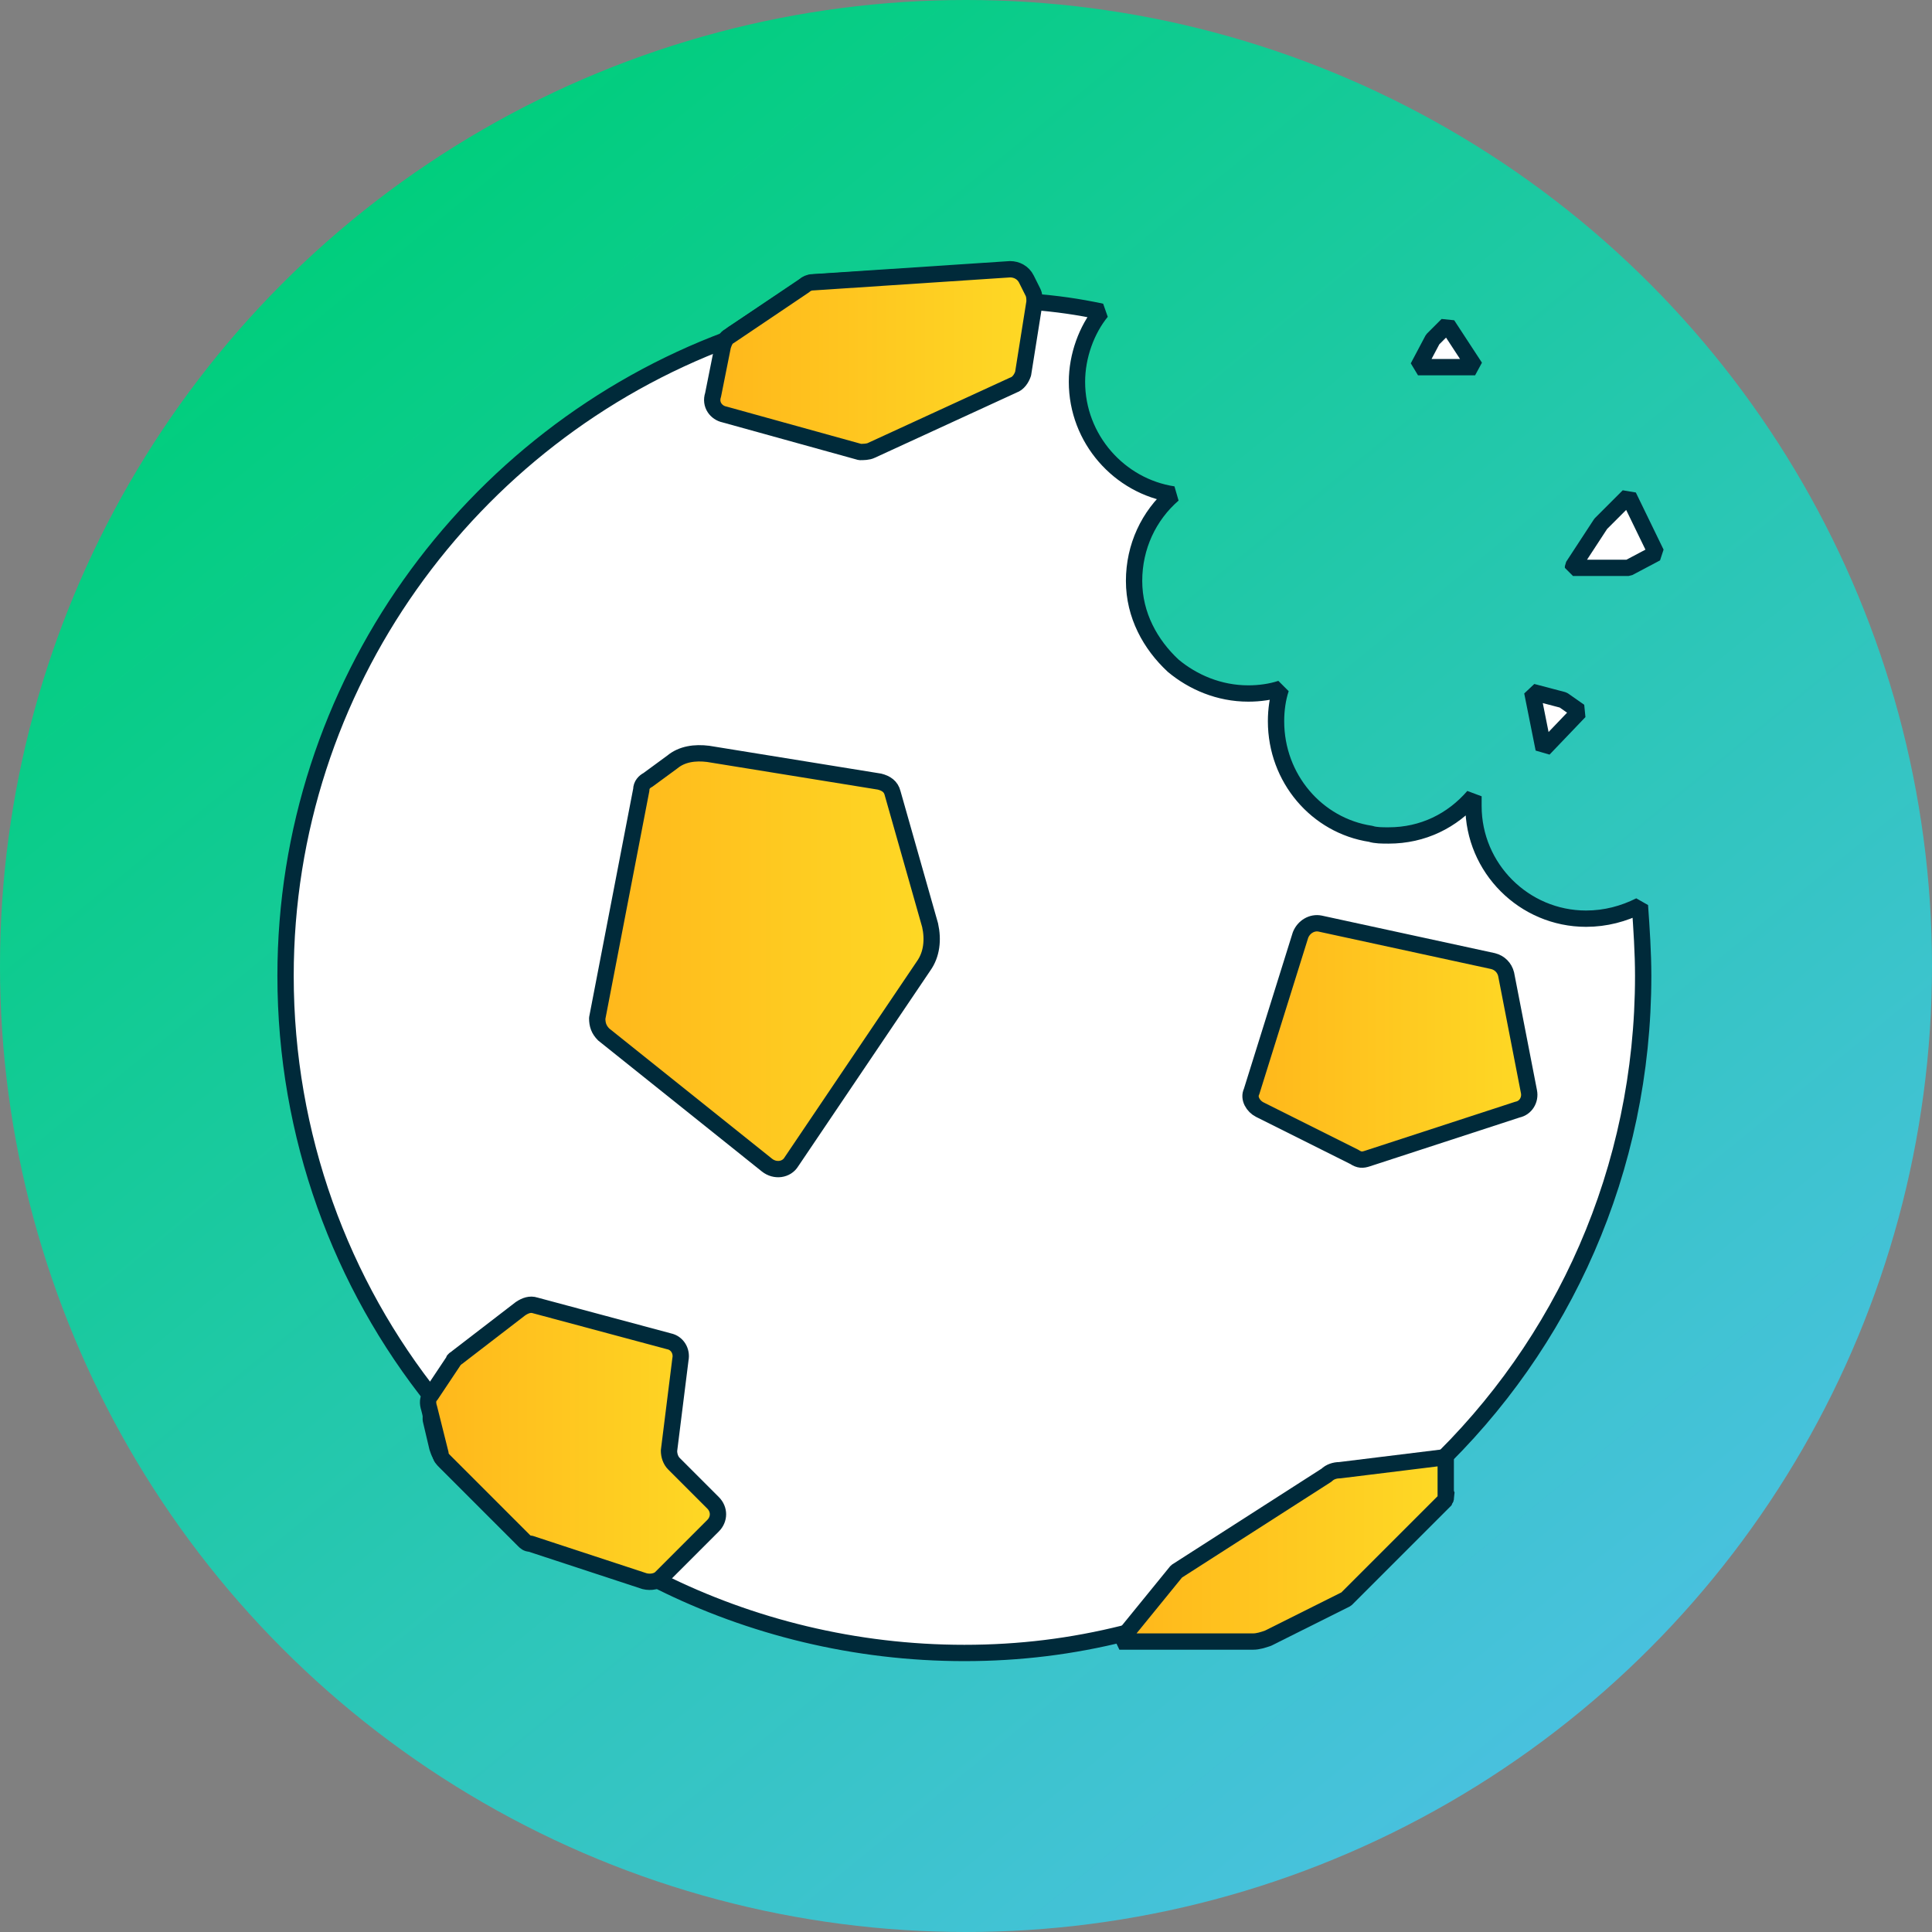
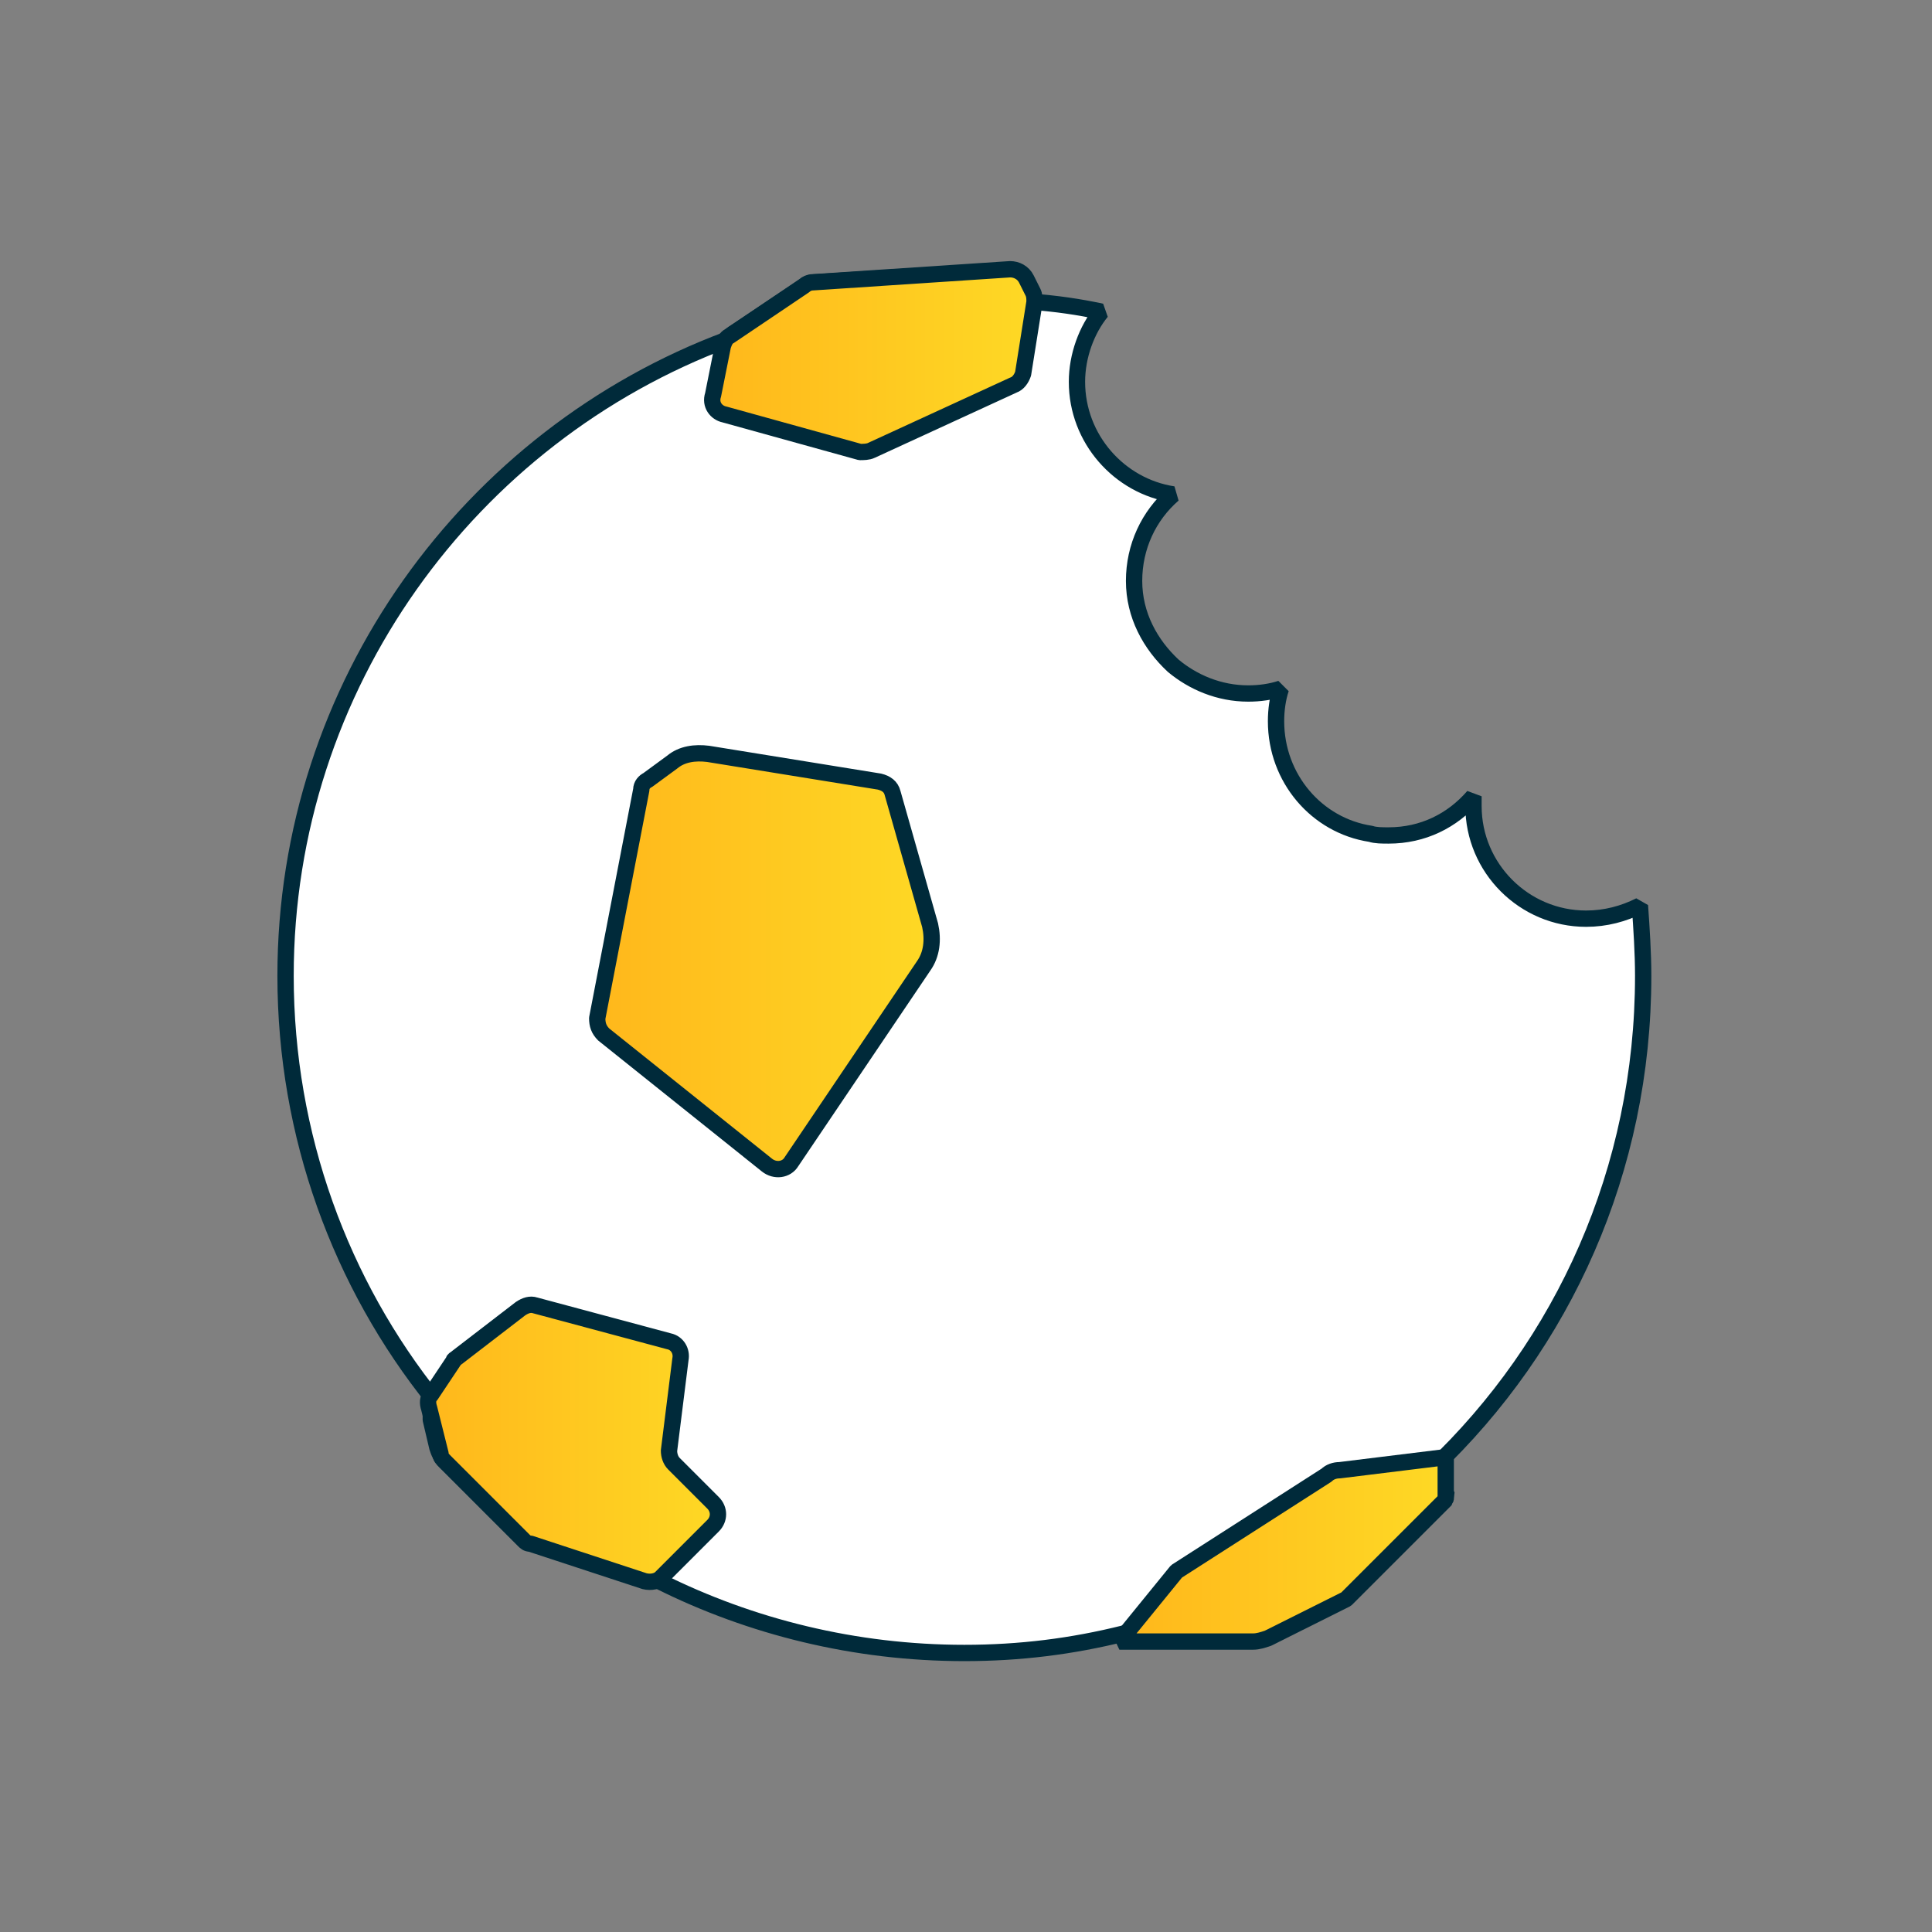
<svg xmlns="http://www.w3.org/2000/svg" version="1.1" id="Layer_1" x="0px" y="0px" viewBox="0 0 118.4 118.4" style="enable-background:new 0 0 118.4 118.4;" xml:space="preserve">
  <rect x="0" y="0" width="118.4" height="118.4" fill="#808080" stroke="none" />
  <style type="text/css">
	.st0{fill:url(#SVGID_1_);}
	.st1{fill:#FFFFFF;stroke:#002A3A;stroke-linejoin:bevel;}
	.st2{fill:url(#SVGID_00000163036101846456922090000004684601665170228370_);stroke:#002A3A;stroke-linejoin:bevel;}
	.st3{fill:url(#SVGID_00000073719258900871254970000000272507054302071457_);stroke:#002A3A;stroke-linejoin:bevel;}
	.st4{fill:url(#SVGID_00000035511919280734515760000009695459317621249958_);stroke:#002A3A;stroke-linejoin:bevel;}
	.st5{fill:url(#SVGID_00000098913573393834739560000010356765795212210599_);stroke:#002A3A;stroke-linejoin:bevel;}
	.st6{fill:url(#SVGID_00000014631095243440835390000012113612063041948338_);stroke:#002A3A;stroke-linejoin:bevel;}
</style>
  <linearGradient id="SVGID_1_" gradientUnits="userSpaceOnUse" x1="20.9" y1="126.647" x2="98.269" y2="31.911" gradientTransform="matrix(1 0 0 -1 0 138.947)">
    <stop offset="0" style="stop-color:#00CE7C" />
    <stop offset="1" style="stop-color:#4AC1E0" />
  </linearGradient>
-   <circle class="st0" cx="59.2" cy="59.2" r="59.2" />
  <path class="st1" d="M49.2,17.6l-4.2,2.8c-0.2,0.1-0.3,0.3-0.4,0.4c-15.8,5.9-27.1,21.2-27.1,39c0,9.8,3.4,18.9,9.1,26l-0.1,0.2  c-0.1,0.3-0.1,0.7-0.1,1l0.4,1.7c0.1,0.3,0.2,0.6,0.5,0.8l4.6,4.6c0.2,0.2,0.4,0.3,0.7,0.4l6.3,2.1c0.1,0,0.2,0,0.2,0.1l1.3,0.2  c5.6,2.8,12,4.4,18.7,4.4c3.4,0,6.6-0.4,9.8-1.2l7.6,0.3c0.5,0,1.1-0.1,1.6-0.4l4.5-2.2l6.1-6.1L87.8,90c8-7.6,12.9-18.3,12.9-30.2  c0-1.4-0.1-2.9-0.2-4.3c-1,0.5-2.1,0.8-3.3,0.8c-3.8,0-6.9-3.1-6.9-6.9c0-0.2,0-0.4,0-0.6c-1.3,1.5-3.1,2.4-5.2,2.4  c-0.4,0-0.8,0-1.1-0.1c-3.3-0.5-5.8-3.4-5.8-6.9c0-0.7,0.1-1.4,0.3-2c-0.6,0.2-1.3,0.3-2,0.3c-1.8,0-3.4-0.7-4.6-1.7  c-1.4-1.3-2.4-3.1-2.4-5.2c0-2.1,0.9-4,2.4-5.3c-3.3-0.5-5.9-3.4-5.9-6.9c0-1.6,0.6-3.2,1.5-4.3c-1.4-0.3-2.8-0.5-4.2-0.6  c0-0.2-0.1-0.5-0.2-0.7l-0.1-0.2c-0.3-0.6-1-1-1.7-1L50,17.3C49.7,17.3,49.4,17.4,49.2,17.6z" />
  <linearGradient id="SVGID_00000024705688331395203480000009518626195529896327_" gradientUnits="userSpaceOnUse" x1="43.469" y1="116.843" x2="63.425" y2="116.843" gradientTransform="matrix(1 0 0 -1 0 138.947)">
    <stop offset="0" style="stop-color:#FFB71B" />
    <stop offset="1" style="stop-color:#FED925" />
  </linearGradient>
  <path style="fill:url(#SVGID_00000024705688331395203480000009518626195529896327_);stroke:#002A3A;stroke-linejoin:bevel;" d="  M43.7,24.2l0.6-3c0.1-0.3,0.2-0.5,0.4-0.6l4.6-3.1c0.1-0.1,0.3-0.2,0.5-0.2l12.1-0.8c0.4,0,0.8,0.2,1,0.6l0.4,0.8  c0.1,0.2,0.1,0.4,0.1,0.6l-0.7,4.4c-0.1,0.3-0.3,0.6-0.6,0.7l-8.7,4c-0.2,0.1-0.5,0.1-0.7,0.1l-8.3-2.3  C43.9,25.3,43.5,24.8,43.7,24.2z" />
  <linearGradient id="SVGID_00000183935252294495140520000004999071908498074535_" gradientUnits="userSpaceOnUse" x1="26.116" y1="50.48" x2="44.337" y2="50.48" gradientTransform="matrix(1 0 0 -1 0 138.947)">
    <stop offset="0" style="stop-color:#FFB71B" />
    <stop offset="1" style="stop-color:#FED925" />
  </linearGradient>
  <path style="fill:url(#SVGID_00000183935252294495140520000004999071908498074535_);stroke:#002A3A;stroke-linejoin:bevel;" d="  M27.8,83.4l-1.4,2.1c-0.2,0.2-0.2,0.5-0.1,0.8l0.7,2.8c0,0.2,0.1,0.3,0.3,0.5l4.8,4.8c0.1,0.1,0.2,0.2,0.4,0.2l7,2.3  c0.4,0.1,0.8,0,1-0.2l3.2-3.2c0.4-0.4,0.4-1,0-1.4l-2.4-2.4c-0.2-0.2-0.3-0.5-0.3-0.8l0.7-5.6c0.1-0.5-0.2-1-0.7-1.1l-8.2-2.2  c-0.3-0.1-0.6,0-0.9,0.2L28,83.2C27.9,83.3,27.8,83.3,27.8,83.4z" />
  <linearGradient id="SVGID_00000129913503571922879930000009691389671549361327_" gradientUnits="userSpaceOnUse" x1="36.528" y1="80.106" x2="57.352" y2="80.106" gradientTransform="matrix(1 0 0 -1 0 138.947)">
    <stop offset="0" style="stop-color:#FFB71B" />
    <stop offset="1" style="stop-color:#FED925" />
  </linearGradient>
  <path style="fill:url(#SVGID_00000129913503571922879930000009691389671549361327_);stroke:#002A3A;stroke-linejoin:bevel;" d="  M36.6,62.4l2.7-14c0-0.3,0.2-0.5,0.4-0.6l1.5-1.1c0.6-0.5,1.4-0.6,2.2-0.5l10.5,1.7c0.4,0.1,0.7,0.3,0.8,0.7l2.3,8.1  c0.2,0.9,0.1,1.8-0.4,2.5l-8.1,12c-0.3,0.5-1,0.6-1.5,0.2l-10-8C36.7,63.1,36.6,62.8,36.6,62.4z" />
  <linearGradient id="SVGID_00000129175807503114343570000003348221598612251799_" gradientUnits="userSpaceOnUse" x1="76.44" y1="75.141" x2="93.794" y2="75.141" gradientTransform="matrix(1 0 0 -1 0 138.947)">
    <stop offset="0" style="stop-color:#FFB71B" />
    <stop offset="1" style="stop-color:#FED925" />
  </linearGradient>
-   <path style="fill:url(#SVGID_00000129175807503114343570000003348221598612251799_);stroke:#002A3A;stroke-linejoin:bevel;" d="  M76.7,66.9l3-9.6c0.2-0.5,0.7-0.8,1.2-0.7l10.6,2.3c0.4,0.1,0.7,0.4,0.8,0.8l1.4,7.2c0.1,0.5-0.2,1-0.7,1.1L83.8,71  c-0.3,0.1-0.5,0.1-0.8-0.1L77.2,68C76.8,67.8,76.5,67.3,76.7,66.9z" />
  <linearGradient id="SVGID_00000010991679145838353150000013372372393699427775_" gradientUnits="userSpaceOnUse" x1="68.632" y1="43.95" x2="88.588" y2="43.95" gradientTransform="matrix(1 0 0 -1 0 138.947)">
    <stop offset="0" style="stop-color:#FFB71B" />
    <stop offset="1" style="stop-color:#FED925" />
  </linearGradient>
  <path style="fill:url(#SVGID_00000010991679145838353150000013372372393699427775_);stroke:#002A3A;stroke-linejoin:bevel;" d="  M72.1,96.3l-3.5,4.3h8.2c0.3,0,0.6-0.1,0.9-0.2l4.8-2.4l6.1-6.1v-2.6l-6.5,0.8c-0.3,0-0.6,0.1-0.8,0.3L72.1,96.3z" />
-   <path class="st1" d="M96.4,34.7l1.7-2.6l1.7-1.7l1.7,3.5l-1.7,0.9H96.4z" />
-   <path class="st1" d="M86.9,22.5l0.9-1.7l0.9-0.9l1.7,2.6H86.9z" />
-   <path class="st1" d="M93.9,42.4l1.9,0.5l1,0.7l-2.2,2.3L93.9,42.4z" />
</svg>